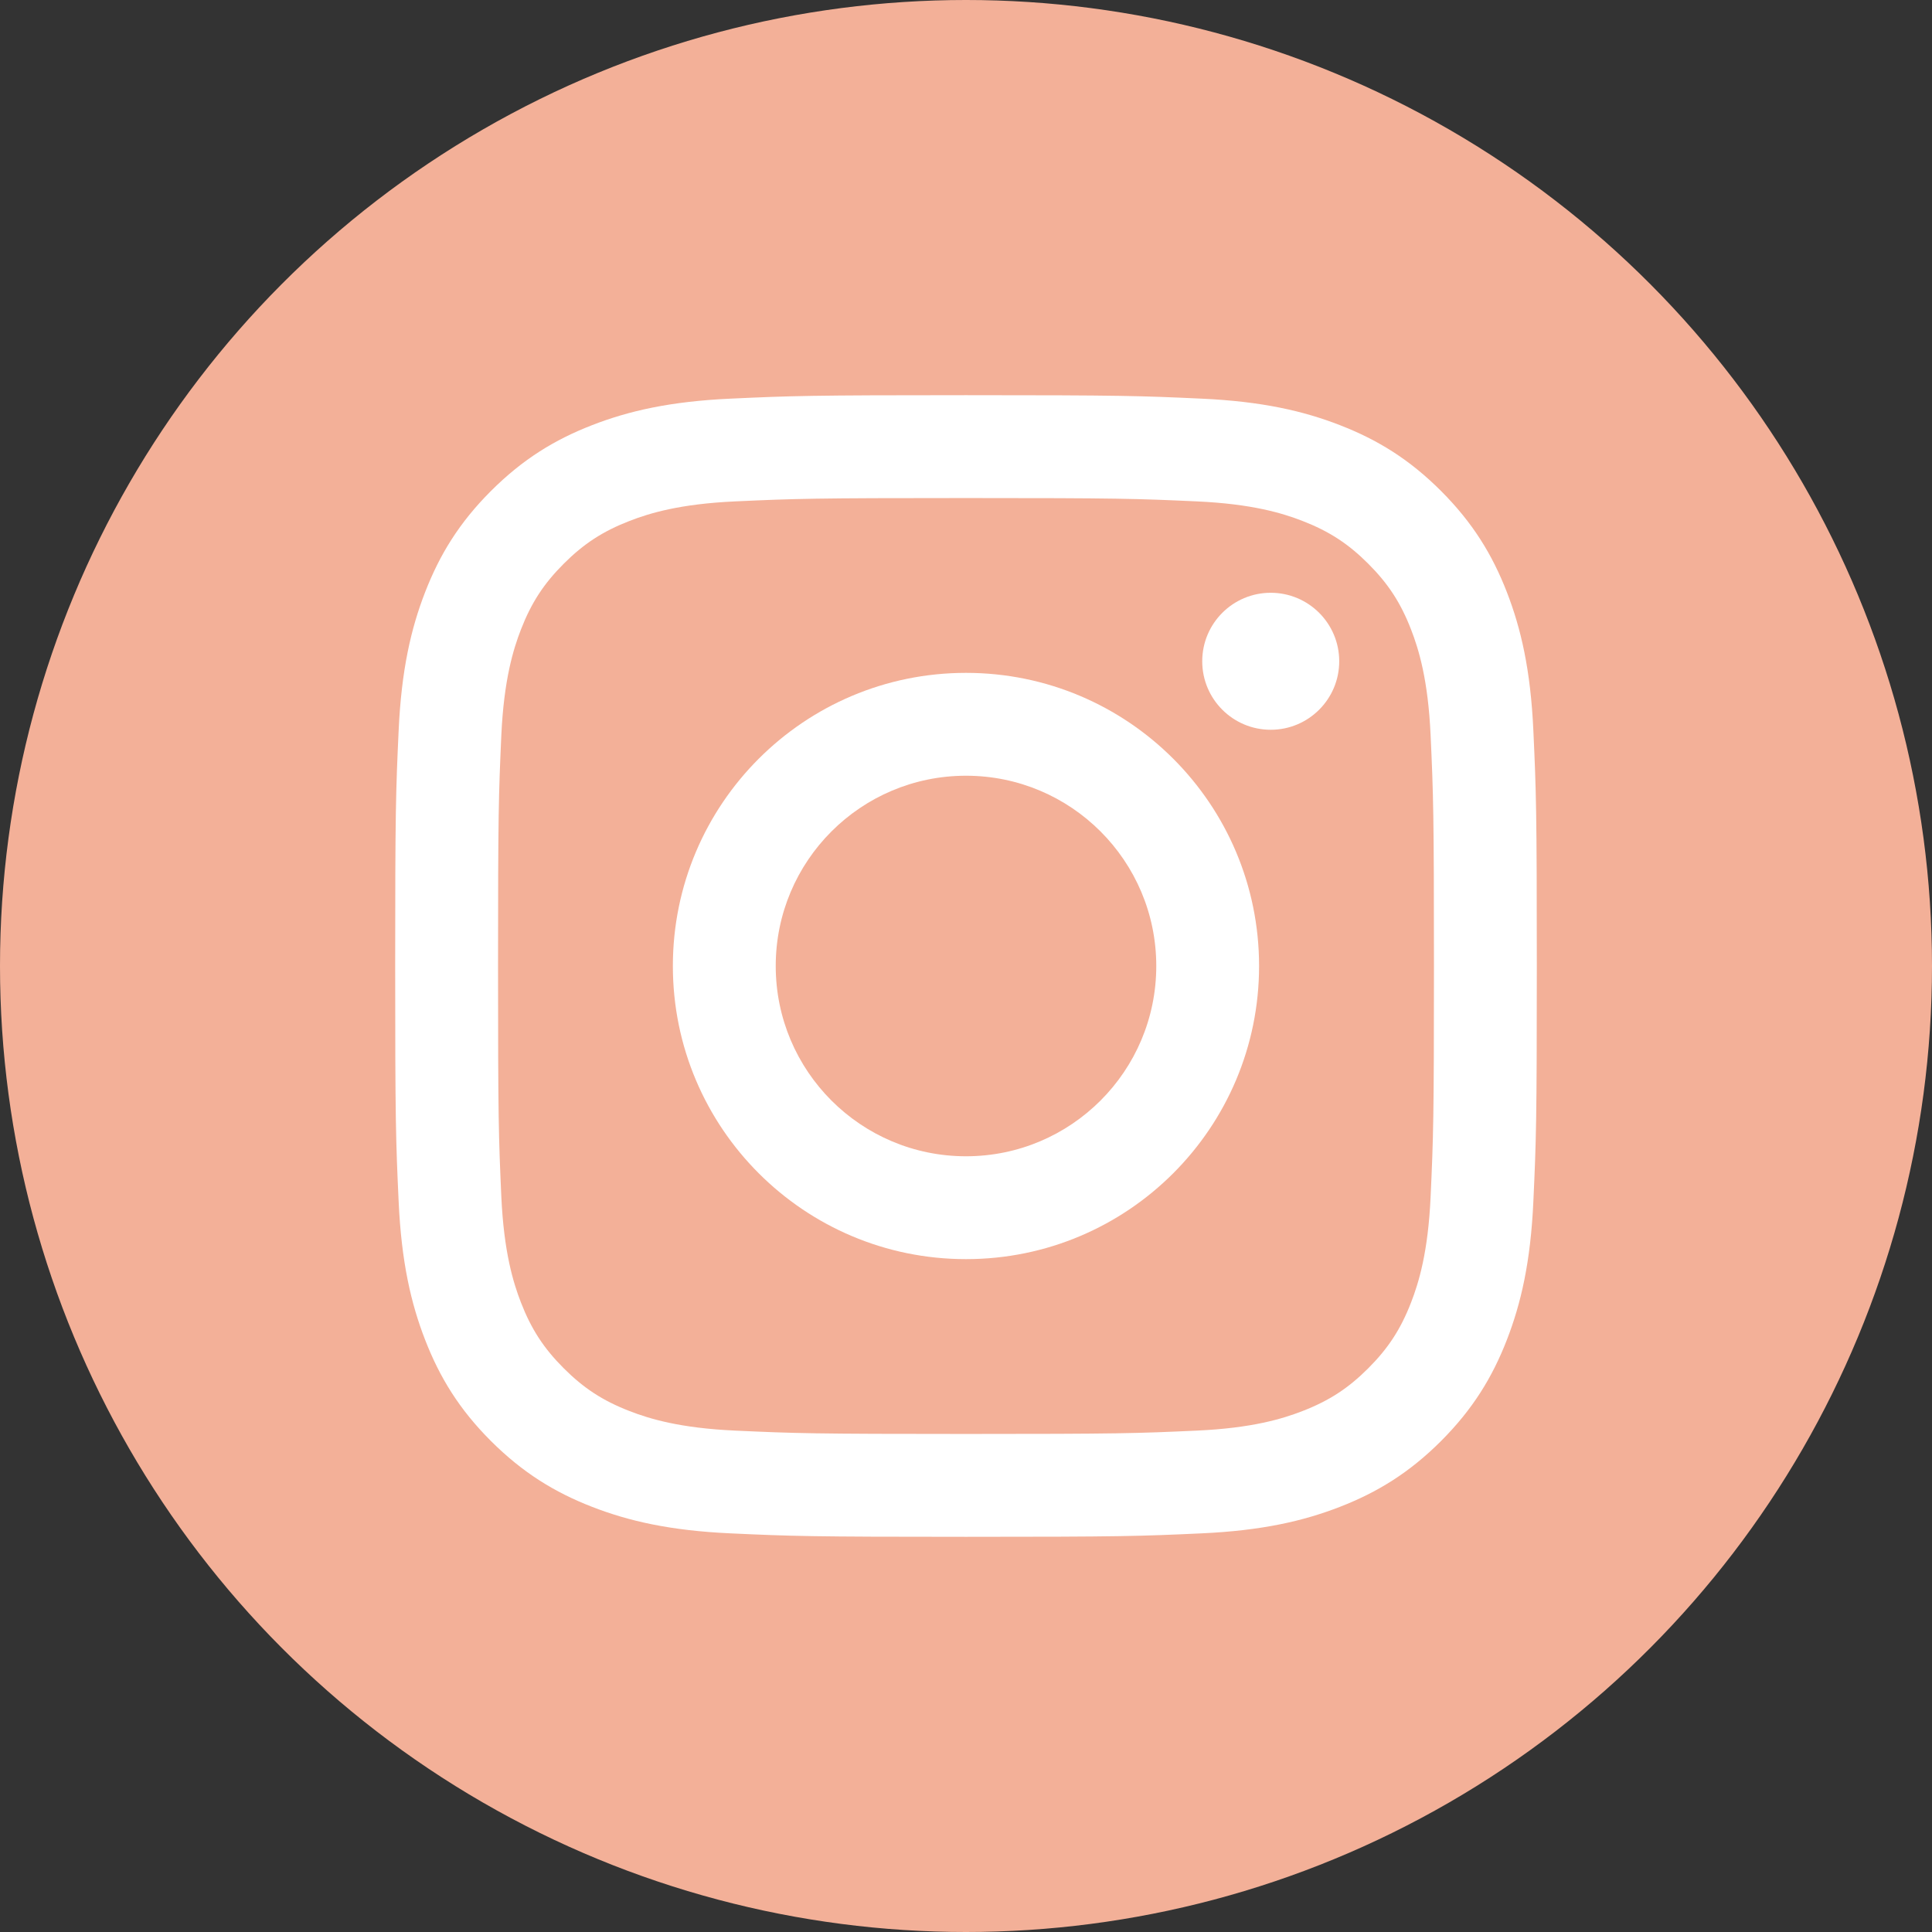
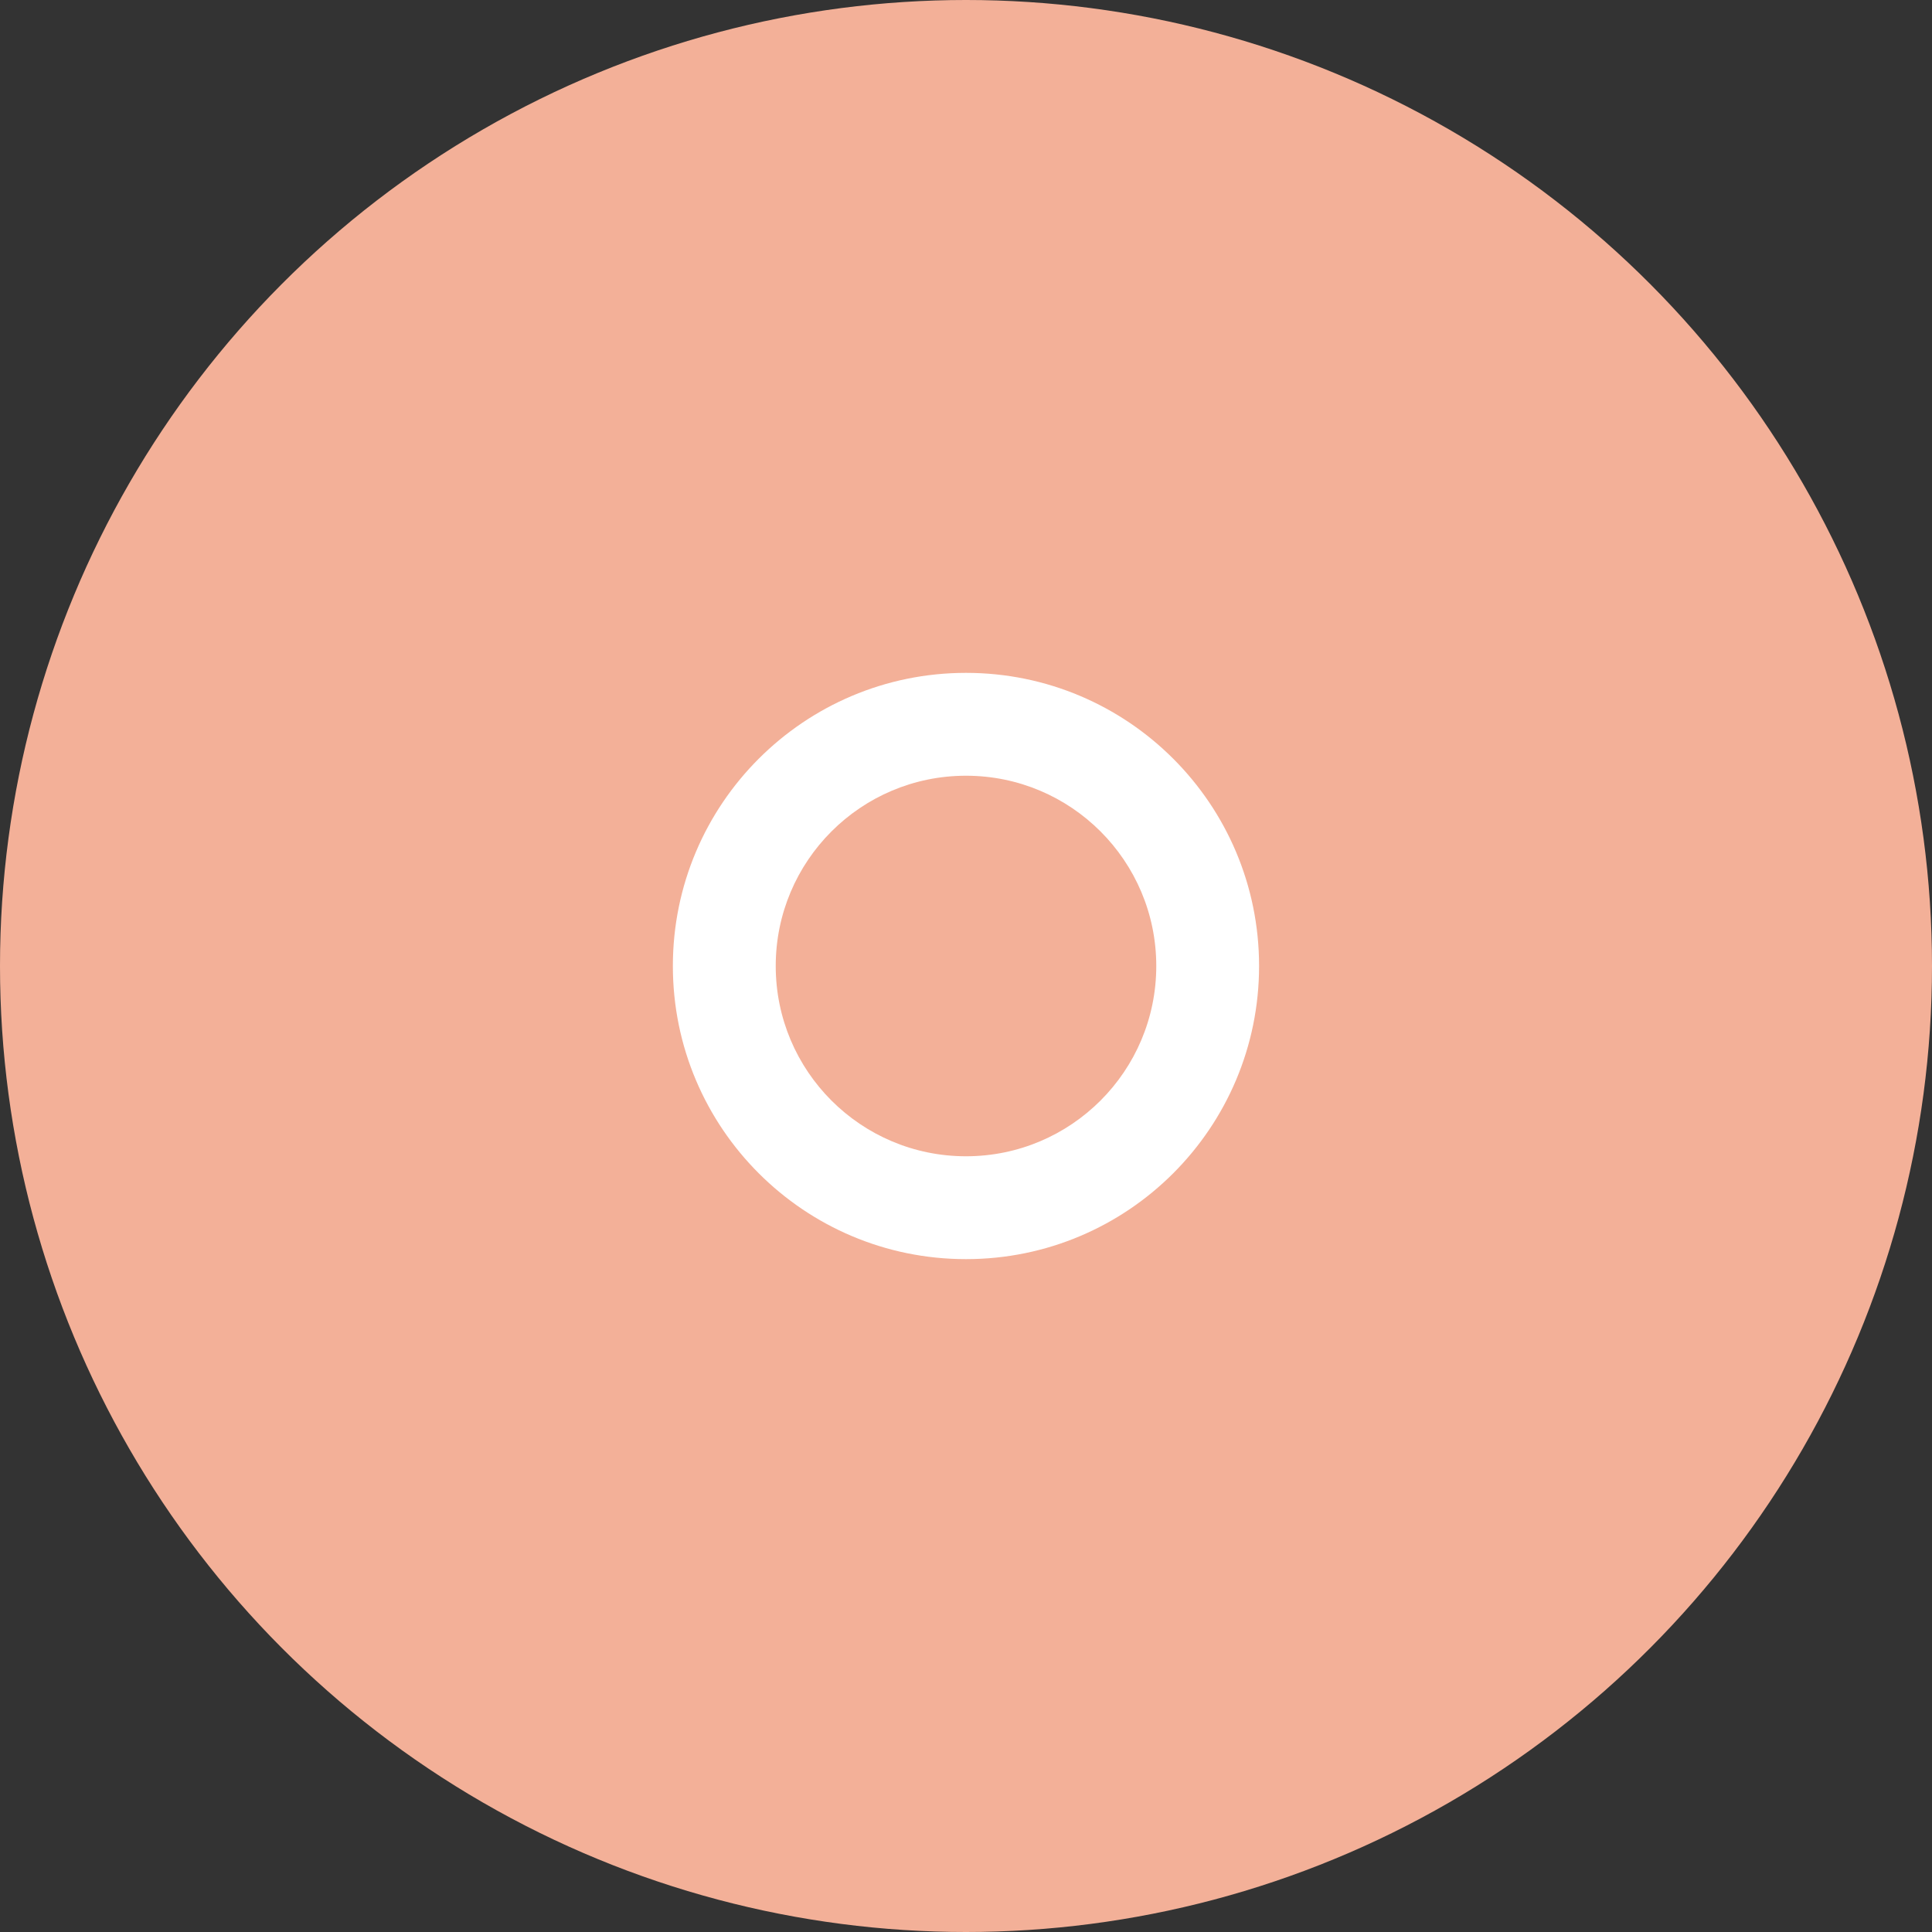
<svg xmlns="http://www.w3.org/2000/svg" width="33" height="33" viewBox="0 0 33 33" fill="none">
  <rect x="0" y="0" width="33" height="33" fill="#333333" stroke="none" />
  <circle cx="16.5" cy="16.5" r="16.5" fill="#F3B098" />
-   <path d="M16.5 8.507C19.103 8.507 19.412 8.517 20.44 8.564C21.39 8.607 21.907 8.766 22.25 8.899C22.705 9.076 23.03 9.288 23.371 9.629C23.712 9.97 23.924 10.295 24.101 10.75C24.234 11.093 24.393 11.61 24.436 12.56C24.483 13.588 24.493 13.897 24.493 16.5C24.493 19.103 24.483 19.412 24.436 20.44C24.393 21.39 24.234 21.907 24.101 22.25C23.924 22.705 23.712 23.03 23.371 23.371C23.03 23.712 22.705 23.924 22.25 24.101C21.907 24.234 21.39 24.393 20.44 24.436C19.412 24.483 19.104 24.493 16.5 24.493C13.896 24.493 13.588 24.483 12.56 24.436C11.61 24.393 11.093 24.234 10.75 24.101C10.295 23.924 9.97 23.712 9.629 23.371C9.288 23.03 9.076 22.705 8.899 22.25C8.766 21.907 8.607 21.39 8.563 20.44C8.517 19.412 8.507 19.103 8.507 16.5C8.507 13.897 8.517 13.588 8.563 12.56C8.607 11.61 8.766 11.093 8.899 10.75C9.076 10.295 9.288 9.97 9.629 9.629C9.97 9.288 10.295 9.076 10.75 8.899C11.093 8.766 11.61 8.607 12.56 8.564C13.588 8.517 13.897 8.507 16.5 8.507ZM16.5 6.75C13.852 6.75 13.52 6.761 12.48 6.809C11.442 6.856 10.733 7.021 10.113 7.262C9.472 7.511 8.929 7.844 8.386 8.386C7.844 8.928 7.511 9.472 7.262 10.113C7.021 10.733 6.856 11.442 6.809 12.48C6.761 13.52 6.75 13.852 6.75 16.5C6.75 19.148 6.761 19.48 6.809 20.52C6.856 21.558 7.021 22.267 7.262 22.887C7.511 23.528 7.844 24.072 8.386 24.614C8.929 25.155 9.472 25.489 10.113 25.738C10.733 25.979 11.442 26.144 12.48 26.191C13.52 26.239 13.852 26.25 16.5 26.25C19.148 26.25 19.48 26.239 20.52 26.191C21.558 26.144 22.267 25.979 22.887 25.738C23.528 25.489 24.072 25.155 24.614 24.614C25.155 24.072 25.489 23.528 25.738 22.887C25.979 22.267 26.144 21.558 26.191 20.52C26.239 19.48 26.25 19.148 26.25 16.5C26.25 13.852 26.239 13.52 26.191 12.48C26.144 11.442 25.979 10.733 25.738 10.113C25.489 9.472 25.155 8.928 24.614 8.386C24.072 7.844 23.528 7.511 22.887 7.262C22.267 7.021 21.558 6.856 20.52 6.809C19.48 6.761 19.148 6.75 16.5 6.75Z" fill="white" />
  <path d="M16.5 11.493C13.735 11.493 11.493 13.735 11.493 16.5C11.493 19.265 13.735 21.507 16.5 21.507C19.265 21.507 21.506 19.265 21.506 16.5C21.506 13.735 19.265 11.493 16.5 11.493ZM16.5 19.75C14.705 19.75 13.25 18.295 13.25 16.5C13.25 14.705 14.705 13.25 16.5 13.25C18.295 13.25 19.75 14.705 19.75 16.5C19.75 18.295 18.295 19.75 16.5 19.75Z" fill="white" />
-   <circle cx="21.705" cy="11.295" r="1.17" fill="white" />
</svg>